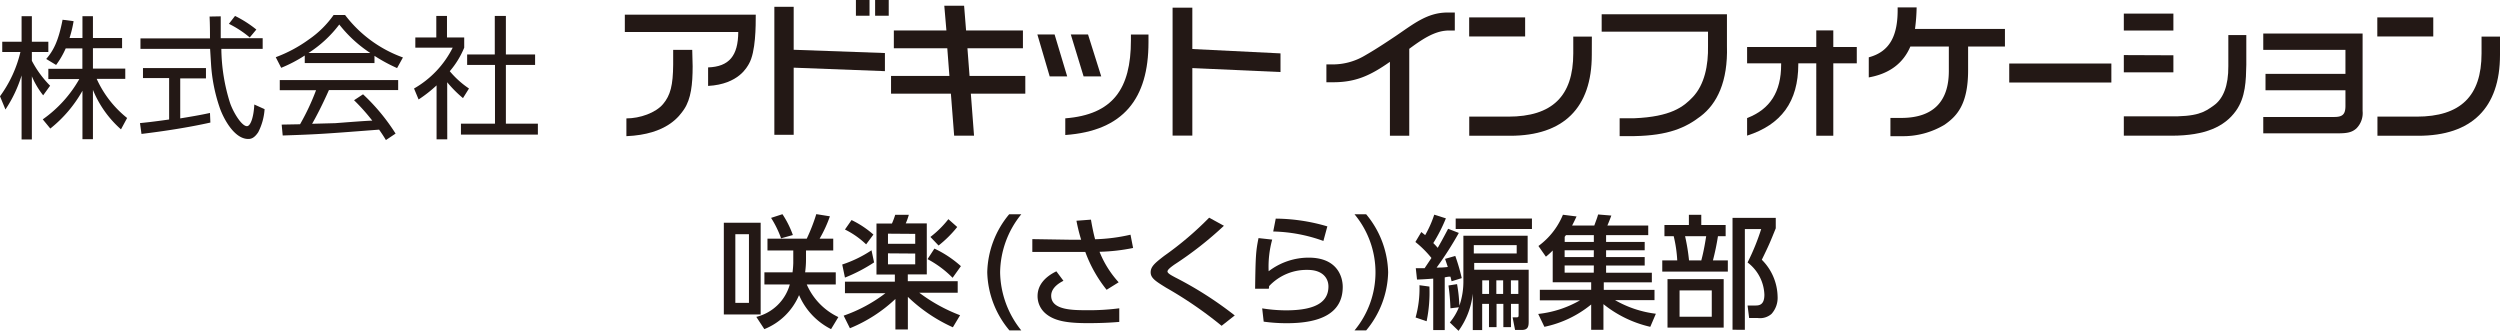
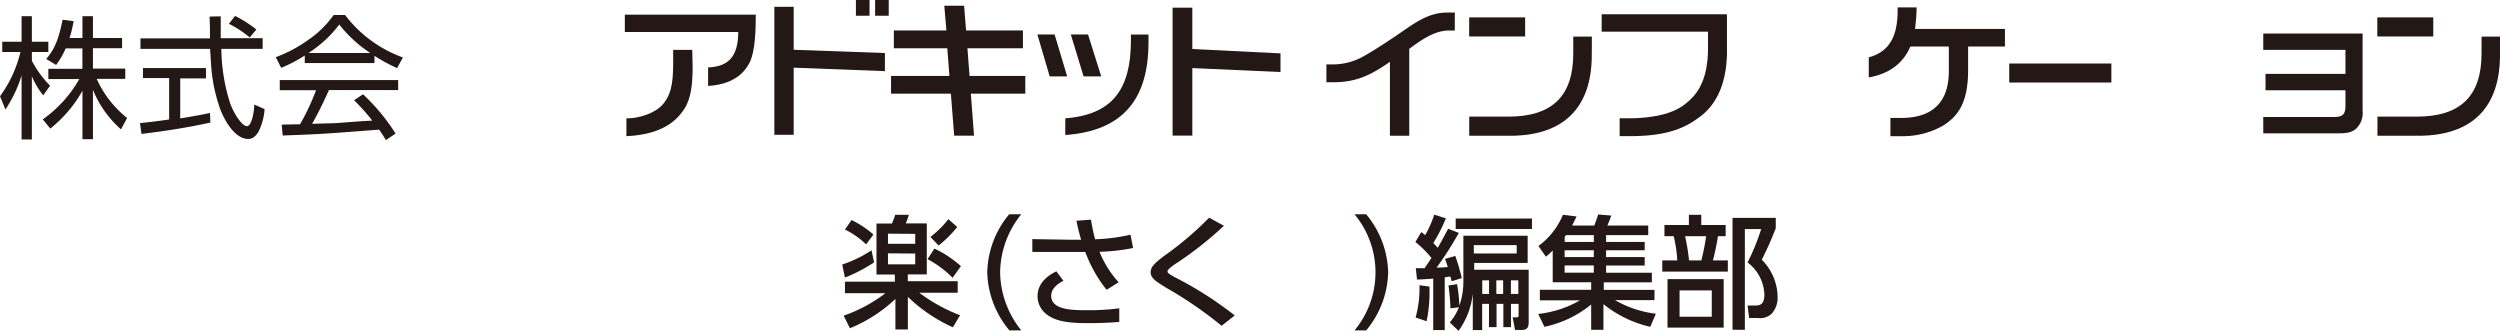
<svg xmlns="http://www.w3.org/2000/svg" viewBox="0 0 367.18 48.59">
  <defs>
    <style>.cls-1{fill:#231815;}</style>
  </defs>
  <g id="レイヤー_2" data-name="レイヤー 2">
    <g id="contents">
      <path class="cls-1" d="M111,2.15c0,1.67,0,5.48-1,7.22-.26.43-1.48,3-6,3.25V9.9c3.09-.11,4.41-1.7,4.43-5.2H91.77V2.15Zm-9.27,7.59c0,2.66-.24,4.78-1.25,6.3C99.82,17,98,19.75,92,20V17.39c2,0,4.31-.82,5.39-2.11s1.46-2.76,1.48-5.8V7.32h2.8Z" />
      <path class="cls-1" d="M195.59,9.46a9.21,9.21,0,0,0,4.78-1.25c.76-.44,1.76-1,4.65-2.94,2.61-1.77,4.59-3.4,7.5-3.43h1.15V4.48h-.82c-1.9,0-3.6,1-5.87,2.69V19.94h-2.84V9.08c-2.85,2-5,3-8.33,3h-1V9.46Z" />
      <path class="cls-1" d="M139,4.47,138.69.84h2.91l.29,3.63h8.35V7.09h-8.15l.31,4.06h8.19v2.61h-8l.47,6.17h-2.92l-.48-6.17h-8.79V11.15h8.57l-.31-4.06h-7.85V4.47Z" />
      <path class="cls-1" d="M294.47,6.83h-5.41v3.49c0,5.08-1.7,6.77-3.46,8A11.83,11.83,0,0,1,279.27,20h-1.62V17.32h1.58c4.64,0,7-2.34,7-6.9V6.83h-5.65c-1.05,2.47-3.08,4-6.11,4.54V8.42c3.07-.83,4.32-3.14,4.24-7.33h2.79a27.24,27.24,0,0,1-.24,3.16h13.21Z" />
-       <path class="cls-1" d="M319.21,2V4.48h-7.28V2Zm0,6.12v2.5h-7.28V8.09Zm10.71,1.4c-.05,2.28-.09,4.77-1.53,6.77-1.68,2.34-4.54,3.62-9.35,3.64h-7.11V17.09h6.43c4.4.08,5.41-.61,6.8-1.61s2.14-2.92,2.12-5.76V5.15h2.64Z" />
      <path class="cls-1" d="M175.12,7.2l12.95.64v2.74L175.12,10v9.92h-2.9V1.13h2.9Z" />
      <path class="cls-1" d="M253.64,2.1V6.74c.16,5.26-1.47,8.51-3.86,10.33-2.21,1.7-4.75,2.83-9.72,2.92h-2.18V17.37H240c5.42-.22,7.26-1.68,8.61-3.1,1.74-1.83,2.31-4.66,2.25-7.56V4.65H235.24V2.1Z" />
      <path class="cls-1" d="M224,2.56v2.8h-8.22V2.56Zm9.79,5.5c0,7.79-4.16,11.88-12,11.88h-6V17.13h5.73c6.45,0,9.55-3,9.55-9.29V5.38h2.73Z" />
-       <path class="cls-1" d="M266.76,6.9V4.46h2.5V6.9h3.45V9.3h-3.45V19.94h-2.5V9.3h-2.64v.13c0,5.51-2.51,8.88-7.52,10.49V17.34c3.39-1.3,5-3.86,5-7.85V9.3h-5V6.9Z" />
      <path class="cls-1" d="M116.57,7.31l13.4.48v2.66l-13.4-.51V19.8h-2.84V1h2.84Zm11.14-5h-2V0h2Zm2.82,0h-2V0h2Z" />
      <path class="cls-1" d="M347,4.92V16.31a3.18,3.18,0,0,1-.92,2.56c-.68.6-1.42.73-2.94.71H332.41v-2.4h10.43c1.24,0,1.64-.41,1.64-1.63V13.26H332.74V10.85h11.74V7.32H332.41V4.92Z" />
      <path class="cls-1" d="M156.74,11.22h-2.57l-1.81-6.16h2.53Zm5,0h-2.59l-1.88-6.16h2.53Zm6.94-5c0,8.26-3.67,13-12.22,13.61V17.38c7-.55,9.64-4.34,9.64-11.45V5.07h2.58Z" />
      <path class="cls-1" d="M357.38,2.56v2.8h-8.22V2.56Zm9.8,5.5c0,7.79-4.16,11.88-12,11.88h-6V17.13h5.75c6.44,0,9.54-3,9.54-9.29V5.38h2.73Z" />
      <path class="cls-1" d="M310.1,9.33v2.79h-15V9.33Z" />
      <path class="cls-1" d="M13.65,20.44H12.11V13.33a18.89,18.89,0,0,1-4.72,5.55L6.28,17.53a18.18,18.18,0,0,0,5.37-5.92H7.1v-1.5h5v-3H9.65A12.3,12.3,0,0,1,8.24,9.54L6.79,8.66c1-1.17,1.77-2.5,2.4-5.76l1.62.21a16.53,16.53,0,0,1-.6,2.47h1.9V2.38h1.54v3.2h4.28v1.5H13.65v3H18.4v1.5H14.2a15.52,15.52,0,0,0,4.47,5.75L17.77,19a15.56,15.56,0,0,1-4.12-5.8ZM6.34,14a12.21,12.21,0,0,1-1.66-2.79v9.27H3.17V11.08a19,19,0,0,1-2.37,5L0,14.14a18.07,18.07,0,0,0,3-6.5H.33V6.13H3.17V2.38H4.68V6.13H7.1V7.64H4.68V8.93a15.31,15.31,0,0,0,2.68,3.66Z" />
      <path class="cls-1" d="M30.9,18c-3.21.72-6.88,1.28-10.12,1.67l-.22-1.59c.79-.08,1.82-.18,4.28-.53V11.47H21V10h9.25v1.51H26.47v5.88c1.46-.24,2.91-.48,4.37-.8Zm1.52-15.6c0,.8,0,1.5,0,3.21h6.16V7.18H32.51a27.21,27.21,0,0,0,1.27,7.92c.49,1.43,1.72,3.43,2.49,3.43.54,0,1-1.38,1.08-3.18l1.51.68a8.59,8.59,0,0,1-.93,3.38c-.61.93-1.12,1-1.47,1-2.14,0-3.75-3.23-4.24-4.74A24.2,24.2,0,0,1,31,9.47c-.12-2-.14-2.21-.14-2.29H20.63V5.64H30.84c0-.93,0-2.06-.06-3.21ZM36.68,5.5a15.19,15.19,0,0,0-3.06-2l.9-1.16a16.58,16.58,0,0,1,3.13,2Z" />
      <path class="cls-1" d="M45.31,7.78A17.38,17.38,0,0,0,49.83,3.6a18.93,18.93,0,0,0,4.55,4.18ZM52,14.72a29.33,29.33,0,0,1,2.68,3c-.77,0-4.59.31-5.44.37l-3.4.09c.58-1,1.47-2.7,2.47-4.95H58.48V11.76H41.09v1.49h5.33a34.09,34.09,0,0,1-2.35,5l-2.7.05.15,1.6c5.46-.18,6.32-.26,14.16-.86.45.64.68,1,1,1.53l1.42-.95a29.19,29.19,0,0,0-4.78-5.77ZM55,8.2A24.21,24.21,0,0,0,58.32,10l.86-1.56a18.55,18.55,0,0,1-8.5-6.24H49a14.36,14.36,0,0,1-3.63,3.59,20.19,20.19,0,0,1-4.87,2.61l.8,1.56a20.35,20.35,0,0,0,3.46-1.81V9.26H55Z" />
-       <path class="cls-1" d="M65.69,20.46H64.12V12.54a19.35,19.35,0,0,1-2.64,2.07L60.81,13a14.27,14.27,0,0,0,5.68-6H61V5.5h3.08V2.34h1.57V5.5h2.53V7a12.82,12.82,0,0,1-2.12,3.46A13.41,13.41,0,0,0,68.88,13L68,14.41a17.5,17.5,0,0,1-2.32-2.33ZM74.3,2.34V8h4.29V9.54H74.3v8.62H79v1.61H67.7V18.16h5V9.54H68.61V8h4.06V2.34Z" />
-       <path class="cls-1" d="M111.72,32.71V46.19h-5.41V32.71ZM110,34.4h-2V44.48h2Zm12.06,13.94a10,10,0,0,1-4.7-5,9.27,9.27,0,0,1-5.1,5l-1.18-1.8A6.77,6.77,0,0,0,116,41.78h-3.73V40h4.13a13.28,13.28,0,0,0,.11-1.37V36.79h-3.79V35.05h5.77a26.49,26.49,0,0,0,1.4-3.6l2,.32a18.9,18.9,0,0,1-1.51,3.28h2v1.74h-4V38a14.3,14.3,0,0,1-.13,2h4.5v1.78h-4.26a9.46,9.46,0,0,0,4.64,4.79ZM114.72,35a15.07,15.07,0,0,0-1.47-3l1.67-.54a14,14,0,0,1,1.53,3.06Z" />
      <path class="cls-1" d="M128.38,38.54a23.89,23.89,0,0,1-4.28,2.23l-.4-1.92A17.63,17.63,0,0,0,128,36.76Zm3.05,1.78h-2.7V32.83H131a10.37,10.37,0,0,0,.48-1.28l2,0a9.15,9.15,0,0,1-.45,1.26h3.09v7.49h-2.79v1h7.33v1.69h-5.65a24.27,24.27,0,0,0,6,3.31l-1.06,1.77a23.33,23.33,0,0,1-6.61-4.47v4.79h-1.83V43.91a21.72,21.72,0,0,1-6.68,4.3l-.92-1.85a21.93,21.93,0,0,0,6.14-3.3H124.1V41.37h7.33Zm-6.36-8a14.08,14.08,0,0,1,3.21,2.13l-1.07,1.44a12.37,12.37,0,0,0-3.11-2.18Zm5.35,2v1.49h4V34.35Zm0,2.89v1.61h4V37.24Zm6.82-.7a16.06,16.06,0,0,1,3.89,2.58l-1.22,1.71a15,15,0,0,0-3.68-2.74Zm3.35-3.17a16.8,16.8,0,0,1-2.74,2.72l-1.2-1.26a14.64,14.64,0,0,0,2.64-2.61Z" />
      <path class="cls-1" d="M148.26,48.53A13.76,13.76,0,0,1,145,40a13.76,13.76,0,0,1,3.22-8.53H150A13.78,13.78,0,0,0,146.89,40,13.92,13.92,0,0,0,150,48.53Z" />
      <path class="cls-1" d="M162.53,42.56A19.58,19.58,0,0,1,159.4,37l-2.23,0h-5.55V35.12l5.64.09c.7,0,1.13,0,1.53,0a25.85,25.85,0,0,1-.69-2.79l2.13-.16c.12.7.36,2,.61,2.88a26.14,26.14,0,0,0,5.2-.67l.38,1.95a27.7,27.7,0,0,1-4.93.56,14.82,14.82,0,0,0,2.81,4.48Zm-6.34-1.32c-.37.2-1.8.9-1.8,2.2,0,2.07,3.05,2.12,5.15,2.12a34,34,0,0,0,4.85-.28v2c-.74.06-2.13.18-4.65.18-3.11,0-5-.34-6.28-1.51a3.33,3.33,0,0,1-1.07-2.47c0-1.62,1.1-2.82,2.76-3.63Z" />
      <path class="cls-1" d="M179.42,47.85a58.7,58.7,0,0,0-8.16-5.6C169.78,41.33,169,40.86,169,40s.64-1.38,2-2.43a47.53,47.53,0,0,0,6.59-5.6l2.17,1.19a52.3,52.3,0,0,1-7.29,5.71c-.43.31-1,.72-1,1s.61.59,1.11.86a53.63,53.63,0,0,1,8.77,5.6Z" />
-       <path class="cls-1" d="M186.85,35.19a14.94,14.94,0,0,0-.52,4.65,9.67,9.67,0,0,1,5.88-2c4.2,0,5,2.81,5,4.3,0,3.85-3.24,5.33-8.19,5.33a24.2,24.2,0,0,1-3.42-.23l-.22-1.95a22.2,22.2,0,0,0,3.51.29c4.65,0,6.22-1.41,6.22-3.51,0-1.17-.81-2.43-3.05-2.43a7.54,7.54,0,0,0-5.67,2.39c0,.18,0,.25-.05.38l-2,0c.07-4.85.11-5.5.5-7.44Zm7.52.2A23,23,0,0,0,187,34l.37-1.89a27.33,27.33,0,0,1,7.58,1.14Z" />
      <path class="cls-1" d="M198.94,48.53a13.35,13.35,0,0,0,0-17.06h1.71A13.78,13.78,0,0,1,203.88,40a13.78,13.78,0,0,1-3.23,8.53Z" />
      <path class="cls-1" d="M207.94,39.39l1.3,0c.14-.22.81-1.21,1-1.5a15,15,0,0,0-2.36-2.35l.87-1.46c.3.23.39.32.57.45a16.1,16.1,0,0,0,1.33-3l1.71.54a23.71,23.71,0,0,1-1.85,3.63c.18.18.36.36.65.7.27-.46.7-1.22,1.53-2.8l1.57.61A50.36,50.36,0,0,1,211,39.3c.45,0,1,0,1.64-.09l-.4-1.19,1.5-.43a28.14,28.14,0,0,1,.95,3.26l-1.49.46c-.06-.21-.08-.34-.17-.68-.21,0-.34,0-.84.11v7.74h-1.69V40.92c-1.14.09-1.8.12-2.38.14Zm2,2.7a20.88,20.88,0,0,1-.41,5.09l-1.62-.55a15.88,15.88,0,0,0,.57-4.74Zm3,5.27a8.26,8.26,0,0,0,1.33-2.23l-1.24.15a32,32,0,0,0-.29-3.35l1.26-.2a21.61,21.61,0,0,1,.34,3.17,10.86,10.86,0,0,0,.59-3.71V34.62h9.44v4h-7.85v1h8v7.6c0,.66-.06,1.24-1,1.24h-1l-.36-1.85h.52c.36,0,.36-.06.36-.49V44.63h-1.12v3.42H220.8V44.63h-1v3.42h-1.11V44.63h-1v3.85h-1.38V43.13a11.36,11.36,0,0,1-2.09,5.46ZM225,32.1v1.53h-11.2V32.1ZM216.46,36v1.23h6.3V36Zm1.24,5.17v2h1v-2Zm2.07,0v2h1v-2Zm2.14,0v2H223v-2Z" />
      <path class="cls-1" d="M242.38,48a17,17,0,0,1-6.88-3.33v3.77h-1.8V44.72A16,16,0,0,1,226.83,48l-.91-1.89a15.68,15.68,0,0,0,6.14-2h-5.9V42.56h7.54v-1.1h-5.65V36.79a10,10,0,0,1-1,.91l-1.1-1.57a10.71,10.71,0,0,0,3.6-4.59l2,.25c-.24.52-.4.85-.65,1.33h3.26c.34-.95.38-1,.56-1.62l1.94.16c-.16.44-.38,1-.58,1.46h6v1.41h-6.19v1h5.67v1.23h-5.67v1h5.67V39h-5.67v1.06h6.72v1.41h-7.06v1.1H243v1.51H237.2a15.89,15.89,0,0,0,6,2ZM230,34.53l-.19.25v.75h4.28v-1Zm4.09,2.23H229.8v1h4.28Zm0,2.23H229.8v1.06h4.28Z" />
      <path class="cls-1" d="M248.05,33.05v-1.5h1.82v1.5h3.58v1.64h-1.13a35.89,35.89,0,0,1-.74,3.56h2.19v1.64h-9.63V38.25h2.2a19.33,19.33,0,0,0-.52-3.56h-1.36V33.05Zm5.11,15.07h-8.25V41h8.25Zm-1.75-5.47h-4.73v3.87h4.73Zm-1.54-4.4c.38-1.37.63-3,.72-3.56h-3.1a28.79,28.79,0,0,1,.58,3.56Zm4.59,10.18V32h6.35v1.53c-.9,2.23-1,2.46-2.05,4.62a7.84,7.84,0,0,1,2.32,5.41,3.52,3.52,0,0,1-.9,2.55,2.56,2.56,0,0,1-2,.6h-1.28l-.23-1.84h1.17c.52,0,1.3-.07,1.3-1.58a6.2,6.2,0,0,0-2.47-4.74,33.11,33.11,0,0,0,2-4.91h-2.4v14.8Z" />
    </g>
  </g>
</svg>